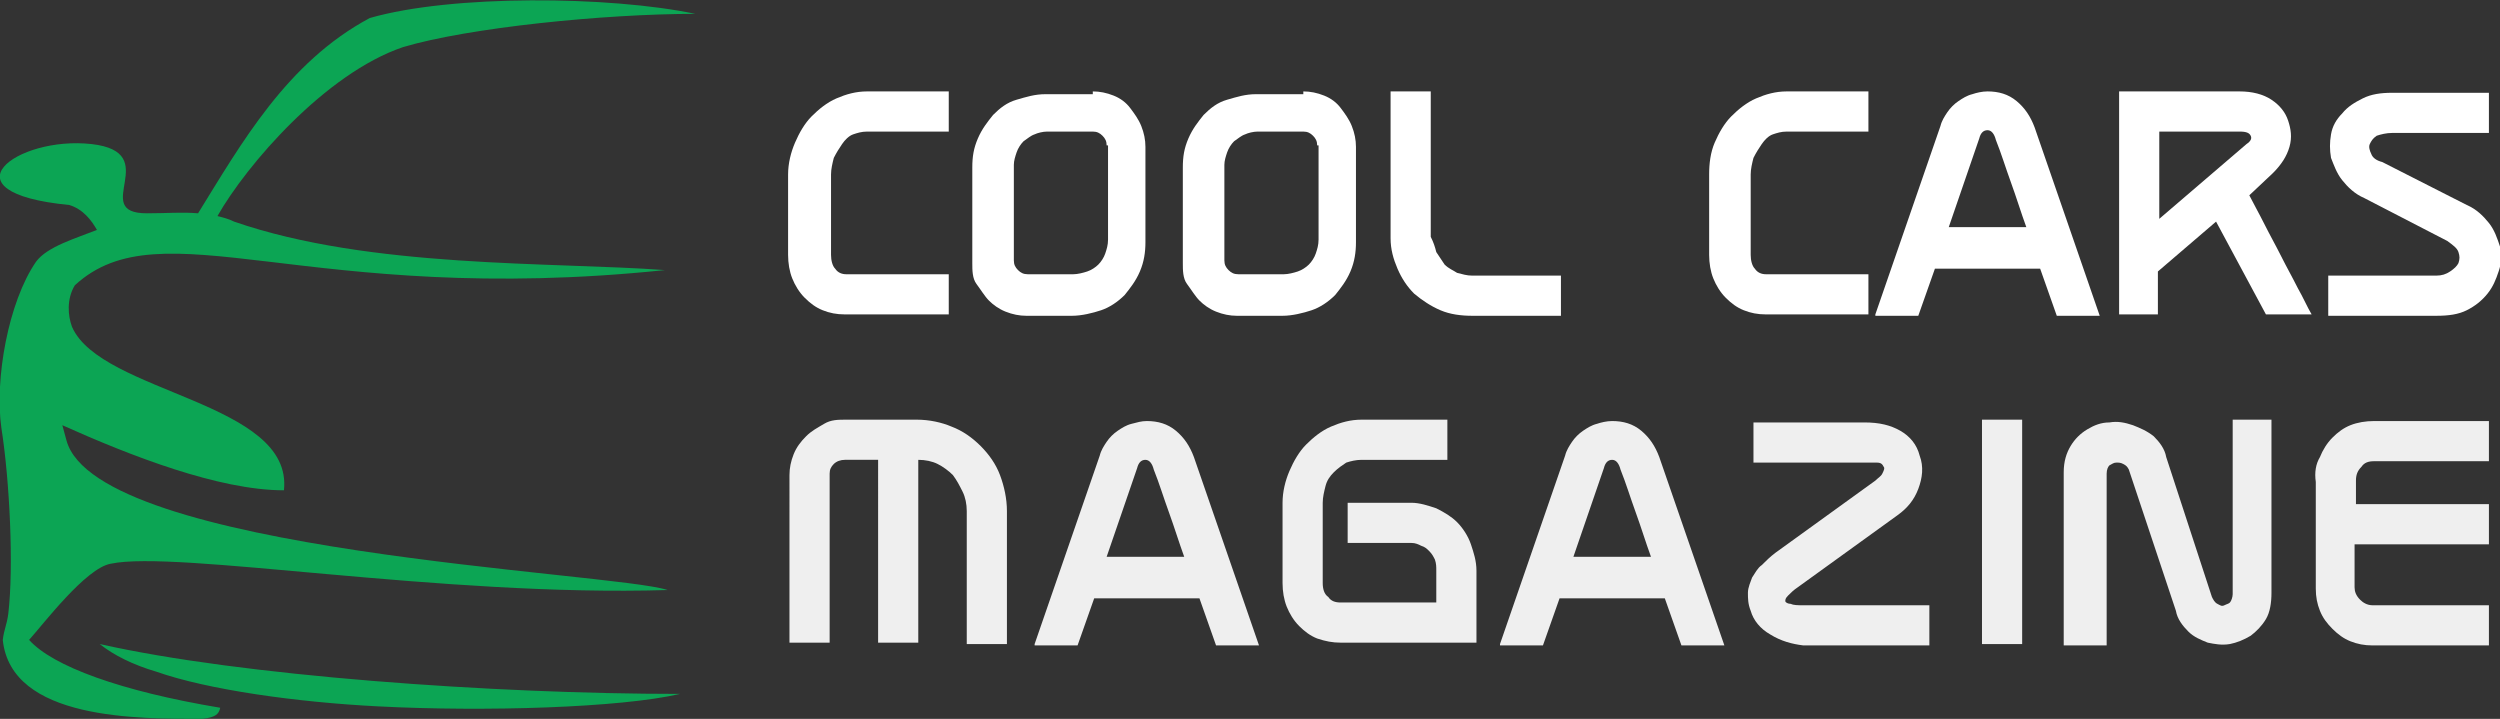
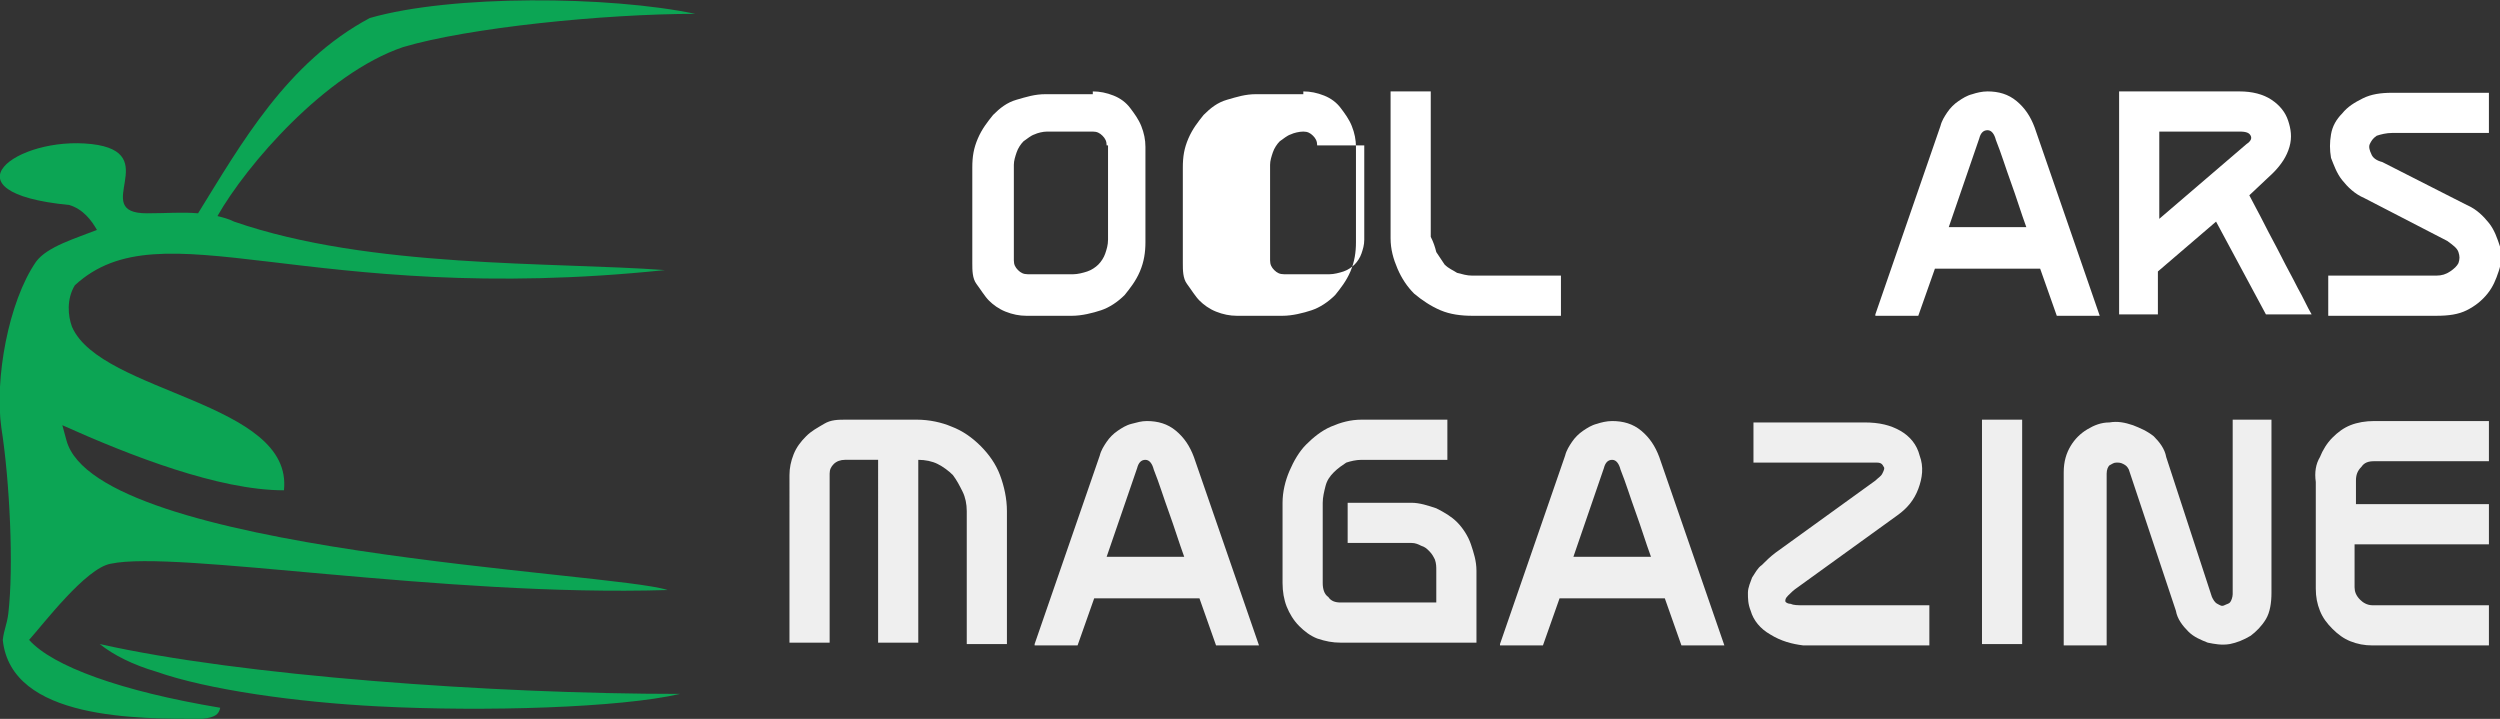
<svg xmlns="http://www.w3.org/2000/svg" version="1.1" id="Layer_1" x="0px" y="0px" width="180.5px" height="51.9px" viewBox="0 0 180.5 51.9" style="enable-background:new 0 0 180.5 51.9;" xml:space="preserve">
  <rect x="0" y="0" width="180.5" height="51.9" fill="#333333" stroke="none" />
  <style type="text/css">
	.st0{fill:#FFFFFF;}
	.st1{fill:#EFEFEF;}
	.st2{fill-rule:evenodd;clip-rule:evenodd;fill:#0CA554;}
</style>
  <g>
-     <path class="st0" d="M57.4,10.3c0.3-0.7,0.7-1.4,1.2-1.9c0.5-0.5,1.1-1,1.8-1.3s1.4-0.5,2.2-0.5h5.9v2.9h-5.9c-0.4,0-0.7,0.1-1,0.2   s-0.6,0.4-0.8,0.7c-0.2,0.3-0.4,0.6-0.6,1c-0.1,0.4-0.2,0.8-0.2,1.2v5.8c0,0.4,0.1,0.8,0.3,1c0.2,0.3,0.5,0.4,0.8,0.4h7.4v2.9H61   c-0.6,0-1.1-0.1-1.6-0.3c-0.5-0.2-0.9-0.5-1.3-0.9s-0.7-0.9-0.9-1.4c-0.2-0.5-0.3-1.1-0.3-1.7v-5.8C56.9,11.8,57.1,11,57.4,10.3z" />
    <path class="st0" d="M78.9,6.6c0.5,0,1,0.1,1.5,0.3s0.9,0.5,1.2,0.9s0.6,0.8,0.8,1.3c0.2,0.5,0.3,1,0.3,1.5v6.9   c0,0.7-0.1,1.4-0.4,2.1s-0.7,1.2-1.1,1.7c-0.5,0.5-1.1,0.9-1.7,1.1s-1.4,0.4-2.1,0.4h-3.3c-0.5,0-1-0.1-1.5-0.3   c-0.5-0.2-0.9-0.5-1.2-0.8s-0.6-0.8-0.9-1.2s-0.3-1-0.3-1.5v-6.9c0-0.8,0.1-1.4,0.4-2.1s0.7-1.2,1.1-1.7c0.5-0.5,1-0.9,1.7-1.1   s1.3-0.4,2.1-0.4H78.9z M79.9,10.5c0-0.3-0.1-0.5-0.3-0.7c-0.2-0.2-0.4-0.3-0.7-0.3h-3.3c-0.3,0-0.7,0.1-0.9,0.2   c-0.3,0.1-0.5,0.3-0.8,0.5c-0.2,0.2-0.4,0.5-0.5,0.8c-0.1,0.3-0.2,0.6-0.2,0.9v6.9c0,0.3,0.1,0.5,0.3,0.7s0.4,0.3,0.7,0.3h3.3   c0.3,0,0.7-0.1,1-0.2c0.3-0.1,0.6-0.3,0.8-0.5c0.2-0.2,0.4-0.5,0.5-0.8s0.2-0.6,0.2-1V10.5z" />
-     <path class="st0" d="M94.1,6.6c0.5,0,1,0.1,1.5,0.3s0.9,0.5,1.2,0.9s0.6,0.8,0.8,1.3c0.2,0.5,0.3,1,0.3,1.5v6.9   c0,0.7-0.1,1.4-0.4,2.1s-0.7,1.2-1.1,1.7c-0.5,0.5-1.1,0.9-1.7,1.1s-1.4,0.4-2.1,0.4h-3.3c-0.5,0-1-0.1-1.5-0.3   c-0.5-0.2-0.9-0.5-1.2-0.8s-0.6-0.8-0.9-1.2s-0.3-1-0.3-1.5v-6.9c0-0.8,0.1-1.4,0.4-2.1s0.7-1.2,1.1-1.7c0.5-0.5,1-0.9,1.7-1.1   s1.3-0.4,2.1-0.4H94.1z M95.1,10.5c0-0.3-0.1-0.5-0.3-0.7c-0.2-0.2-0.4-0.3-0.7-0.3h-3.3c-0.3,0-0.7,0.1-0.9,0.2   c-0.3,0.1-0.5,0.3-0.8,0.5c-0.2,0.2-0.4,0.5-0.5,0.8c-0.1,0.3-0.2,0.6-0.2,0.9v6.9c0,0.3,0.1,0.5,0.3,0.7s0.4,0.3,0.7,0.3h3.3   c0.3,0,0.7-0.1,1-0.2c0.3-0.1,0.6-0.3,0.8-0.5c0.2-0.2,0.4-0.5,0.5-0.8s0.2-0.6,0.2-1V10.5z" />
+     <path class="st0" d="M94.1,6.6c0.5,0,1,0.1,1.5,0.3s0.9,0.5,1.2,0.9s0.6,0.8,0.8,1.3c0.2,0.5,0.3,1,0.3,1.5v6.9   c0,0.7-0.1,1.4-0.4,2.1s-0.7,1.2-1.1,1.7c-0.5,0.5-1.1,0.9-1.7,1.1s-1.4,0.4-2.1,0.4h-3.3c-0.5,0-1-0.1-1.5-0.3   c-0.5-0.2-0.9-0.5-1.2-0.8s-0.6-0.8-0.9-1.2s-0.3-1-0.3-1.5v-6.9c0-0.8,0.1-1.4,0.4-2.1s0.7-1.2,1.1-1.7c0.5-0.5,1-0.9,1.7-1.1   s1.3-0.4,2.1-0.4H94.1z M95.1,10.5c0-0.3-0.1-0.5-0.3-0.7c-0.2-0.2-0.4-0.3-0.7-0.3c-0.3,0-0.7,0.1-0.9,0.2   c-0.3,0.1-0.5,0.3-0.8,0.5c-0.2,0.2-0.4,0.5-0.5,0.8c-0.1,0.3-0.2,0.6-0.2,0.9v6.9c0,0.3,0.1,0.5,0.3,0.7s0.4,0.3,0.7,0.3h3.3   c0.3,0,0.7-0.1,1-0.2c0.3-0.1,0.6-0.3,0.8-0.5c0.2-0.2,0.4-0.5,0.5-0.8s0.2-0.6,0.2-1V10.5z" />
    <path class="st0" d="M103.7,18.2c0.2,0.3,0.4,0.6,0.6,0.9c0.3,0.3,0.6,0.4,0.9,0.6c0.4,0.1,0.7,0.2,1.1,0.2h6.4v2.9h-6.4   c-0.8,0-1.6-0.1-2.3-0.4c-0.7-0.3-1.3-0.7-1.9-1.2c-0.5-0.5-0.9-1.1-1.2-1.8c-0.3-0.7-0.5-1.4-0.5-2.2V6.6h2.9v10.5   C103.5,17.5,103.6,17.8,103.7,18.2z" />
-     <path class="st0" d="M123.8,10.3c0.3-0.7,0.7-1.4,1.2-1.9c0.5-0.5,1.1-1,1.8-1.3c0.7-0.3,1.4-0.5,2.2-0.5h5.9v2.9h-5.9   c-0.4,0-0.7,0.1-1,0.2s-0.6,0.4-0.8,0.7c-0.2,0.3-0.4,0.6-0.6,1c-0.1,0.4-0.2,0.8-0.2,1.2v5.8c0,0.4,0.1,0.8,0.3,1   c0.2,0.3,0.5,0.4,0.8,0.4h7.4v2.9h-7.4c-0.6,0-1.1-0.1-1.6-0.3c-0.5-0.2-0.9-0.5-1.3-0.9s-0.7-0.9-0.9-1.4   c-0.2-0.5-0.3-1.1-0.3-1.7v-5.8C123.4,11.8,123.5,11,123.8,10.3z" />
    <path class="st0" d="M135.4,22.7l4.7-13.6c0.1-0.4,0.3-0.7,0.5-1c0.2-0.3,0.5-0.6,0.8-0.8c0.3-0.2,0.6-0.4,1-0.5   c0.3-0.1,0.7-0.2,1.1-0.2c0.8,0,1.5,0.2,2.1,0.7c0.6,0.5,1,1.1,1.3,1.9l4.7,13.6h-3.1l-1.2-3.4h-7.6l-1.2,3.4H135.4z M140.7,16.4   h5.6c-0.4-1.1-0.7-2.1-1.1-3.2c-0.4-1.1-0.7-2.1-1.1-3.1c-0.1-0.4-0.3-0.7-0.6-0.7s-0.5,0.2-0.6,0.6L140.7,16.4z" />
    <path class="st0" d="M153,6.6h8.7c0.9,0,1.7,0.2,2.3,0.6c0.6,0.4,1,0.9,1.2,1.5c0.2,0.6,0.3,1.2,0.1,1.9c-0.2,0.7-0.6,1.3-1.2,1.9   l-1.7,1.6c0.3,0.6,0.7,1.3,1.1,2.1c0.4,0.8,0.8,1.5,1.2,2.3s0.8,1.5,1.2,2.3c0.4,0.7,0.7,1.4,1,1.9h-3.3L160,16l-4.2,3.6v3.1H153   V6.6z M155.9,15.8l6.3-5.4c0.3-0.2,0.4-0.4,0.3-0.6c-0.1-0.2-0.3-0.3-0.8-0.3h-5.8V15.8z" />
    <path class="st0" d="M178.1,14.8c0.7,0.3,1.2,0.8,1.6,1.3c0.4,0.5,0.6,1.1,0.8,1.7s0.1,1.2-0.1,1.8c-0.2,0.6-0.4,1.1-0.8,1.6   c-0.4,0.5-0.9,0.9-1.5,1.2s-1.3,0.4-2.2,0.4h-7.8v-2.9h7.8c0.4,0,0.7-0.1,1-0.3s0.5-0.4,0.6-0.6c0.1-0.3,0.1-0.5,0-0.8   c-0.1-0.3-0.4-0.5-0.8-0.8l-6-3.1c-0.7-0.3-1.2-0.8-1.6-1.3c-0.4-0.5-0.6-1.1-0.8-1.6c-0.1-0.6-0.1-1.1,0-1.7s0.4-1.1,0.8-1.5   c0.4-0.5,0.9-0.8,1.5-1.1c0.6-0.3,1.3-0.4,2.1-0.4h7v2.9h-7c-0.4,0-0.8,0.1-1.1,0.2c-0.3,0.2-0.4,0.4-0.5,0.6   c-0.1,0.2,0,0.5,0.1,0.7c0.1,0.3,0.4,0.5,0.8,0.6L178.1,14.8z" />
    <path class="st1" d="M66.2,30.3c0.9,0,1.8,0.2,2.5,0.5c0.8,0.3,1.5,0.8,2.1,1.4c0.6,0.6,1.1,1.3,1.4,2.1c0.3,0.8,0.5,1.7,0.5,2.6   v9.6h-2.9v-9.6c0-0.5-0.1-1-0.3-1.4c-0.2-0.4-0.4-0.8-0.7-1.2c-0.3-0.3-0.7-0.6-1.1-0.8c-0.4-0.2-0.9-0.3-1.4-0.3v13.2h-2.9V33.2   H61c-0.3,0-0.6,0.1-0.8,0.3c-0.2,0.2-0.3,0.4-0.3,0.7v12.2h-2.9V34.3c0-0.5,0.1-1,0.3-1.5c0.2-0.5,0.5-0.9,0.9-1.3   c0.4-0.4,0.8-0.6,1.3-0.9s1-0.3,1.6-0.3H66.2z" />
    <path class="st1" d="M74.7,46.5l4.7-13.6c0.1-0.4,0.3-0.7,0.5-1c0.2-0.3,0.5-0.6,0.8-0.8c0.3-0.2,0.6-0.4,1-0.5s0.7-0.2,1.1-0.2   c0.8,0,1.5,0.2,2.1,0.7c0.6,0.5,1,1.1,1.3,1.9l4.7,13.6h-3.1l-1.2-3.4h-7.6l-1.2,3.4H74.7z M79.9,40.2h5.6   c-0.4-1.1-0.7-2.1-1.1-3.2c-0.4-1.1-0.7-2.1-1.1-3.1c-0.1-0.4-0.3-0.7-0.6-0.7s-0.5,0.2-0.6,0.6L79.9,40.2z" />
    <path class="st1" d="M103.7,36.7c0.6,0.3,1.1,0.6,1.5,1s0.8,1,1,1.6c0.2,0.6,0.4,1.2,0.4,1.9v5.2h-9.8c-0.6,0-1.1-0.1-1.7-0.3   c-0.5-0.2-0.9-0.5-1.3-0.9c-0.4-0.4-0.7-0.9-0.9-1.4c-0.2-0.5-0.3-1.1-0.3-1.7v-5.8c0-0.8,0.2-1.6,0.5-2.3c0.3-0.7,0.7-1.4,1.2-1.9   c0.5-0.5,1.1-1,1.8-1.3c0.7-0.3,1.4-0.5,2.2-0.5h6.2v2.9h-6.2c-0.4,0-0.8,0.1-1.1,0.2c-0.3,0.2-0.6,0.4-0.9,0.7   c-0.3,0.3-0.5,0.6-0.6,1c-0.1,0.4-0.2,0.8-0.2,1.2v5.8c0,0.4,0.1,0.8,0.4,1c0.2,0.3,0.5,0.4,0.9,0.4h6.9v-2.3c0-0.3,0-0.5-0.1-0.8   c-0.1-0.2-0.2-0.4-0.4-0.6c-0.2-0.2-0.3-0.3-0.6-0.4c-0.2-0.1-0.4-0.2-0.7-0.2h-4.6v-2.9h4.6C102.5,36.3,103.1,36.5,103.7,36.7z" />
    <path class="st1" d="M108.3,46.5l4.7-13.6c0.1-0.4,0.3-0.7,0.5-1c0.2-0.3,0.5-0.6,0.8-0.8c0.3-0.2,0.6-0.4,1-0.5   c0.3-0.1,0.7-0.2,1.1-0.2c0.8,0,1.5,0.2,2.1,0.7c0.6,0.5,1,1.1,1.3,1.9l4.7,13.6h-3.1l-1.2-3.4h-7.6l-1.2,3.4H108.3z M113.6,40.2   h5.6c-0.4-1.1-0.7-2.1-1.1-3.2c-0.4-1.1-0.7-2.1-1.1-3.1c-0.1-0.4-0.3-0.7-0.6-0.7s-0.5,0.2-0.6,0.6L113.6,40.2z" />
    <path class="st1" d="M127.8,45.8c-0.7-0.4-1.2-1-1.4-1.7c-0.2-0.5-0.2-0.9-0.2-1.3c0-0.4,0.2-0.8,0.3-1.1c0.2-0.3,0.4-0.7,0.7-0.9   c0.3-0.3,0.6-0.6,1-0.9l7.2-5.2c0.2-0.2,0.4-0.3,0.5-0.5c0.1-0.2,0.2-0.4,0.1-0.5c-0.1-0.2-0.2-0.3-0.5-0.3c-0.2,0-0.5,0-0.9,0h-8   v-2.9h8c1.1,0,1.9,0.2,2.6,0.6c0.7,0.4,1.2,1,1.4,1.8c0.3,0.8,0.2,1.6-0.1,2.4s-0.8,1.4-1.5,1.9l-7.2,5.2c-0.3,0.2-0.5,0.4-0.7,0.6   c-0.2,0.2-0.2,0.3-0.2,0.4s0.2,0.2,0.4,0.2c0.2,0.1,0.5,0.1,0.9,0.1h9.1v2.9h-9.1C129.4,46.5,128.6,46.3,127.8,45.8z" />
    <path class="st1" d="M146,46.5h-2.9V30.3h2.9V46.5z" />
    <path class="st1" d="M164,30.3v12.5c0,0.7-0.1,1.4-0.4,1.9c-0.3,0.5-0.7,0.9-1.1,1.2c-0.5,0.3-1,0.5-1.5,0.6   c-0.6,0.1-1.1,0-1.6-0.1c-0.5-0.2-1-0.4-1.4-0.8c-0.4-0.4-0.8-0.9-0.9-1.5l-3.4-10.2c-0.1-0.2-0.2-0.3-0.4-0.4   c-0.2-0.1-0.3-0.1-0.5-0.1c-0.2,0-0.3,0.1-0.5,0.2c-0.1,0.1-0.2,0.3-0.2,0.6v12.4H149V34.1c0-0.8,0.2-1.4,0.5-1.9   c0.3-0.5,0.7-0.9,1.2-1.2c0.5-0.3,1-0.5,1.6-0.5c0.6-0.1,1.1,0,1.7,0.2c0.5,0.2,1,0.4,1.5,0.8c0.4,0.4,0.8,0.9,0.9,1.5l3.3,10.1   c0.1,0.2,0.2,0.4,0.4,0.5s0.3,0.2,0.5,0.1s0.3-0.1,0.4-0.2c0.1-0.1,0.2-0.4,0.2-0.6V30.3H164z" />
    <path class="st1" d="M167.5,33c0.2-0.5,0.5-1,0.9-1.4c0.4-0.4,0.8-0.7,1.3-0.9c0.5-0.2,1.1-0.3,1.7-0.3h8.3v2.9h-8.3   c-0.4,0-0.7,0.1-0.9,0.4c-0.3,0.3-0.4,0.6-0.4,1v1.7h9.6v2.9H170v3.1c0,0.3,0.1,0.6,0.4,0.9c0.2,0.2,0.5,0.4,0.9,0.4h8.4v2.9h-8.4   c-0.6,0-1.1-0.1-1.6-0.3c-0.5-0.2-0.9-0.5-1.3-0.9c-0.4-0.4-0.7-0.8-0.9-1.3s-0.3-1-0.3-1.6v-7.7C167.1,34.1,167.2,33.5,167.5,33z" />
  </g>
  <path class="st2" d="M50.2,1c-6.6,0-16.4,1-21.1,2.4c-5.6,1.9-11.3,8.5-13.4,12.2c0.4,0.1,0.8,0.2,1.2,0.4c9.8,3.4,23,2.9,31.1,3.5  c-25.9,2.7-36.3-4.7-42.6,1.1c-0.6,1-0.5,2.2-0.2,3c2.1,4.8,16,5.4,15.3,11.8c-4.7,0-11.1-2.5-16-4.7c0.1,0.4,0.2,0.7,0.3,1.1  c2.2,8.1,39.5,9.5,43.4,10.8C31.9,43.1,12.7,39.7,8,40.7c-1.8,0.3-4.9,4.4-5.9,5.5c1.7,1.9,6.6,3.7,13.8,4.9  c-0.1,0.5-0.4,0.7-1.3,0.8C10,51.9,0.8,52,0.2,46.2c0.1-0.8,0.3-1.1,0.4-1.9c0.4-3.4,0.1-9.6-0.5-13.4c-0.5-3.5,0.5-9.1,2.5-12  c0.8-1.1,2.9-1.7,4.4-2.3c-0.4-0.7-1-1.5-2-1.8c-9.3-0.9-3.8-5,1.6-4.4c5.3,0.6-0.2,5,4,5c1.5,0,2.5-0.1,3.7,0  c3.1-5,6.4-10.9,12.4-14.1C32.6-0.4,44-0.3,50.2,1L50.2,1z M7.2,46.5c1,0.8,2.4,1.5,4.1,2c3.7,1.3,10.1,2.2,16,2.5  c7.7,0.4,17.5,0.1,21.8-0.9C35.6,50.1,17.4,48.8,7.2,46.5z" />
</svg>